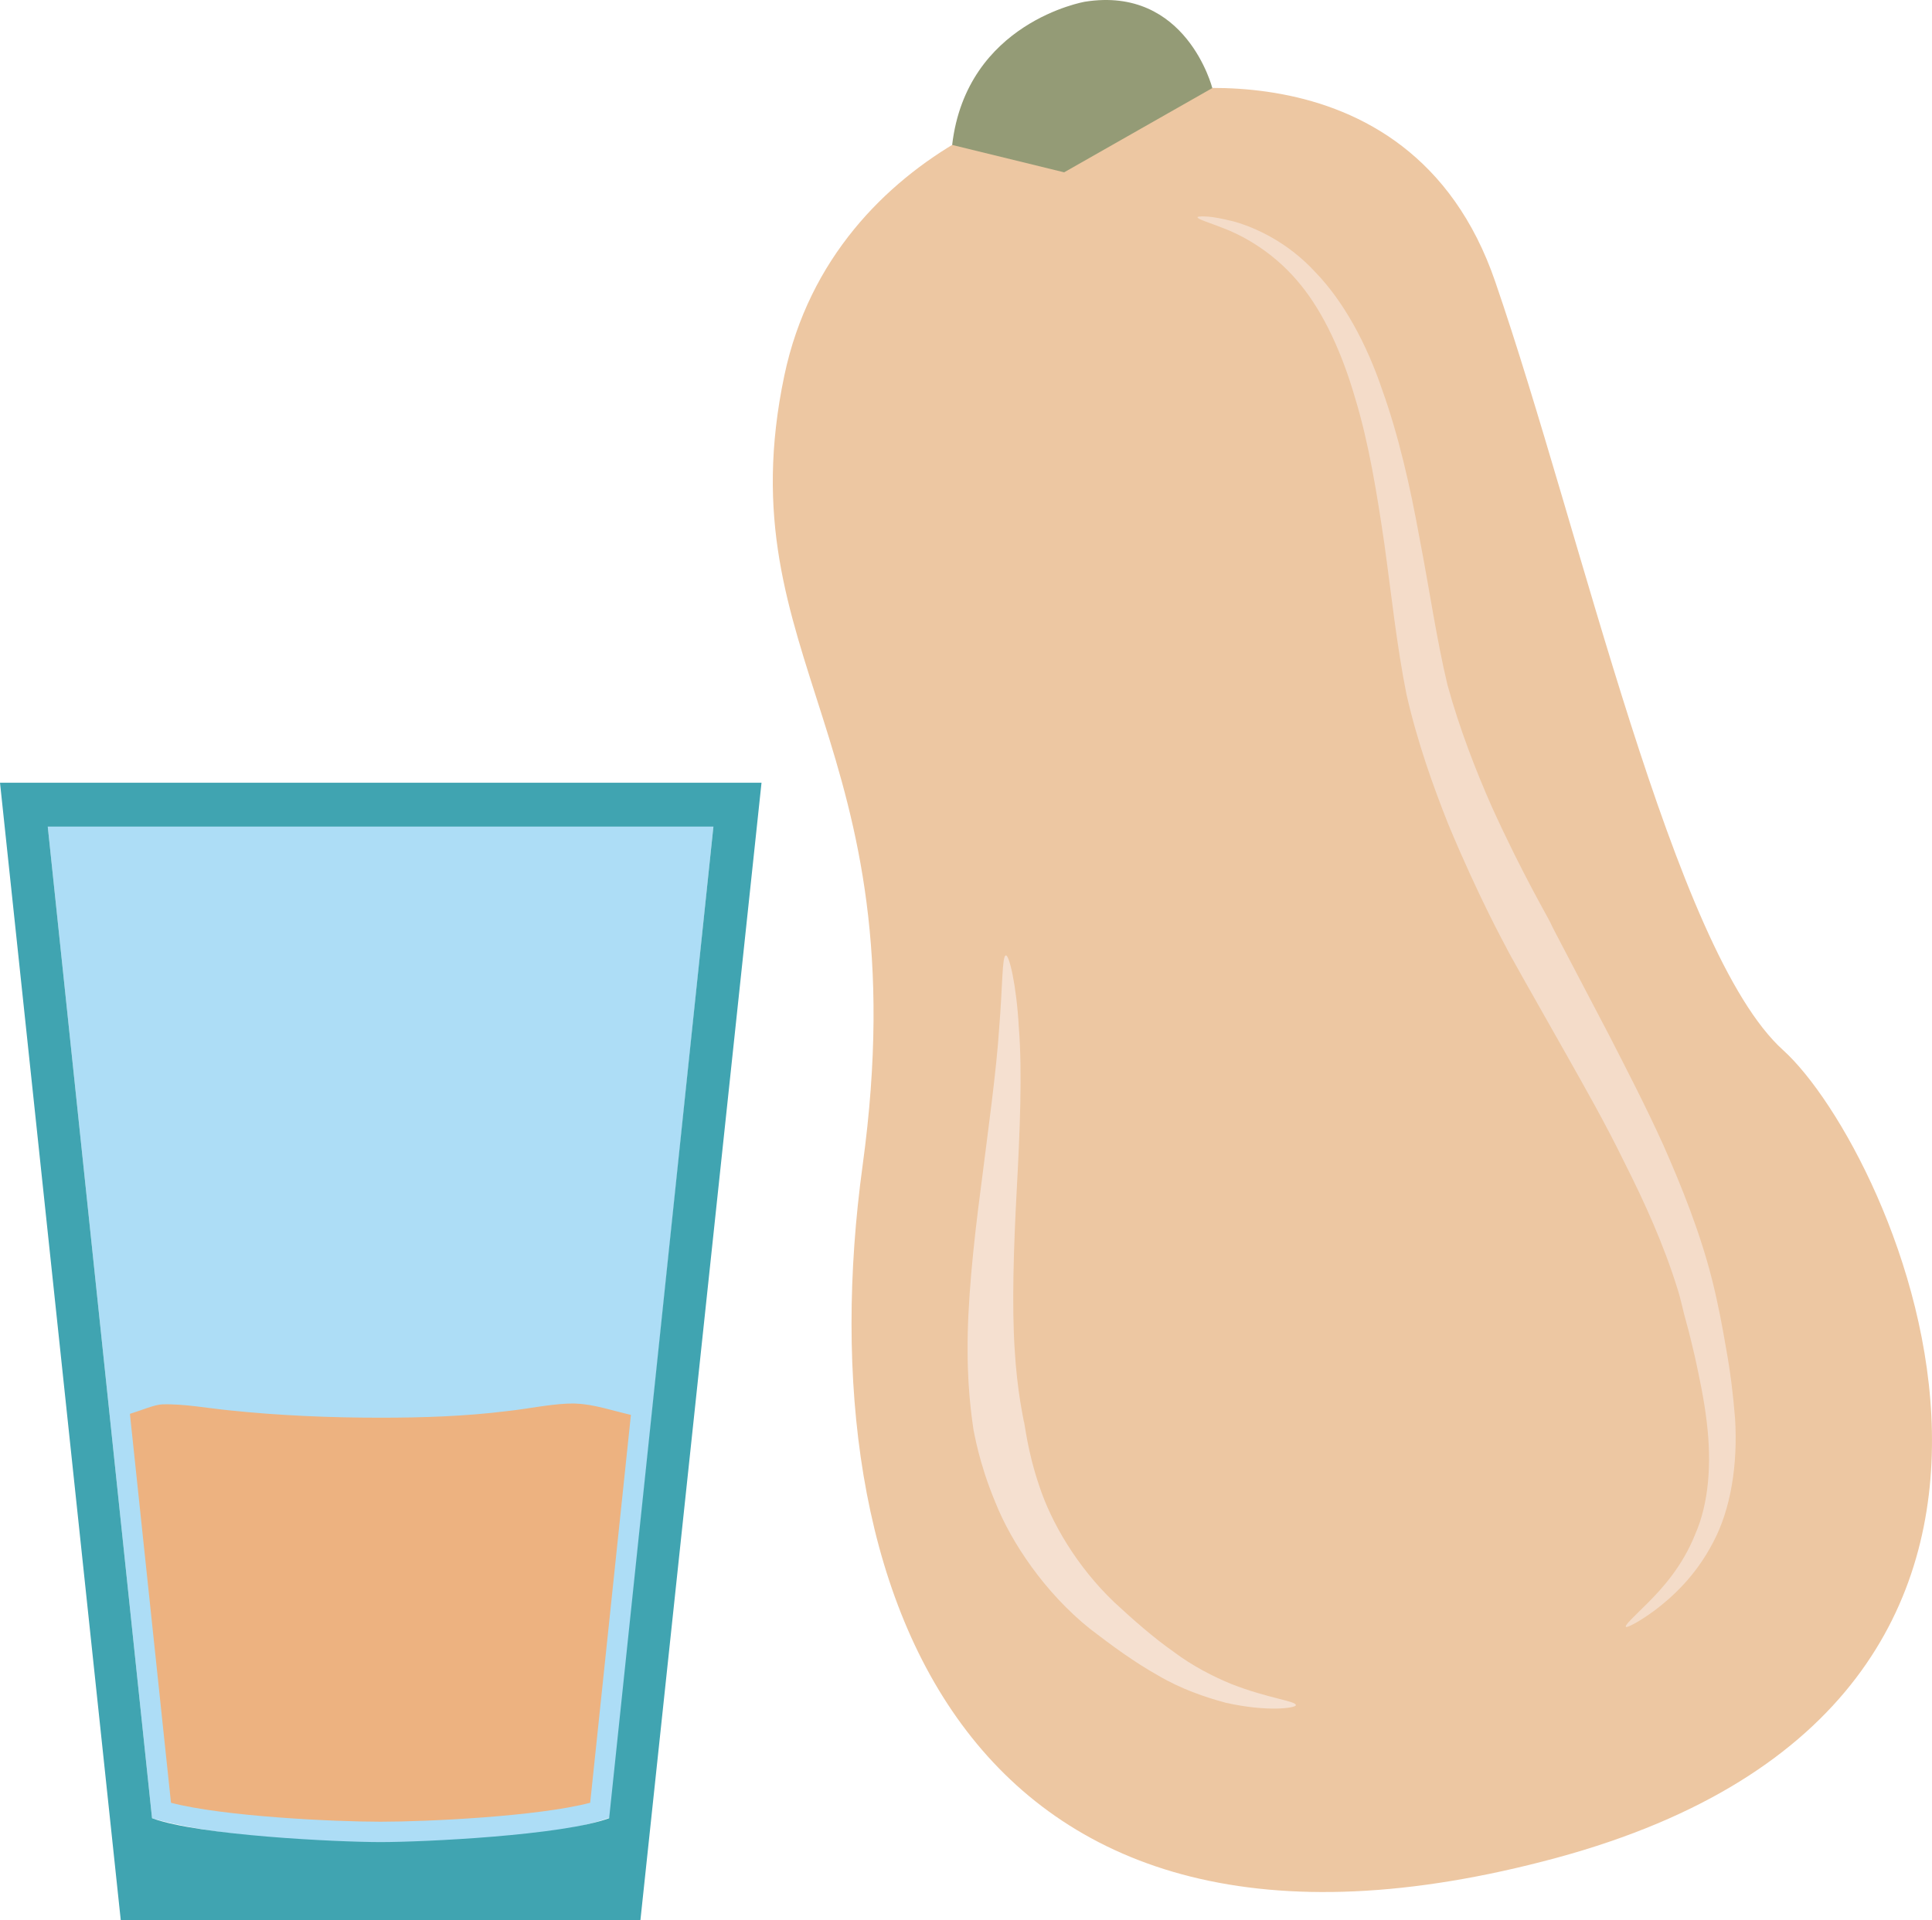
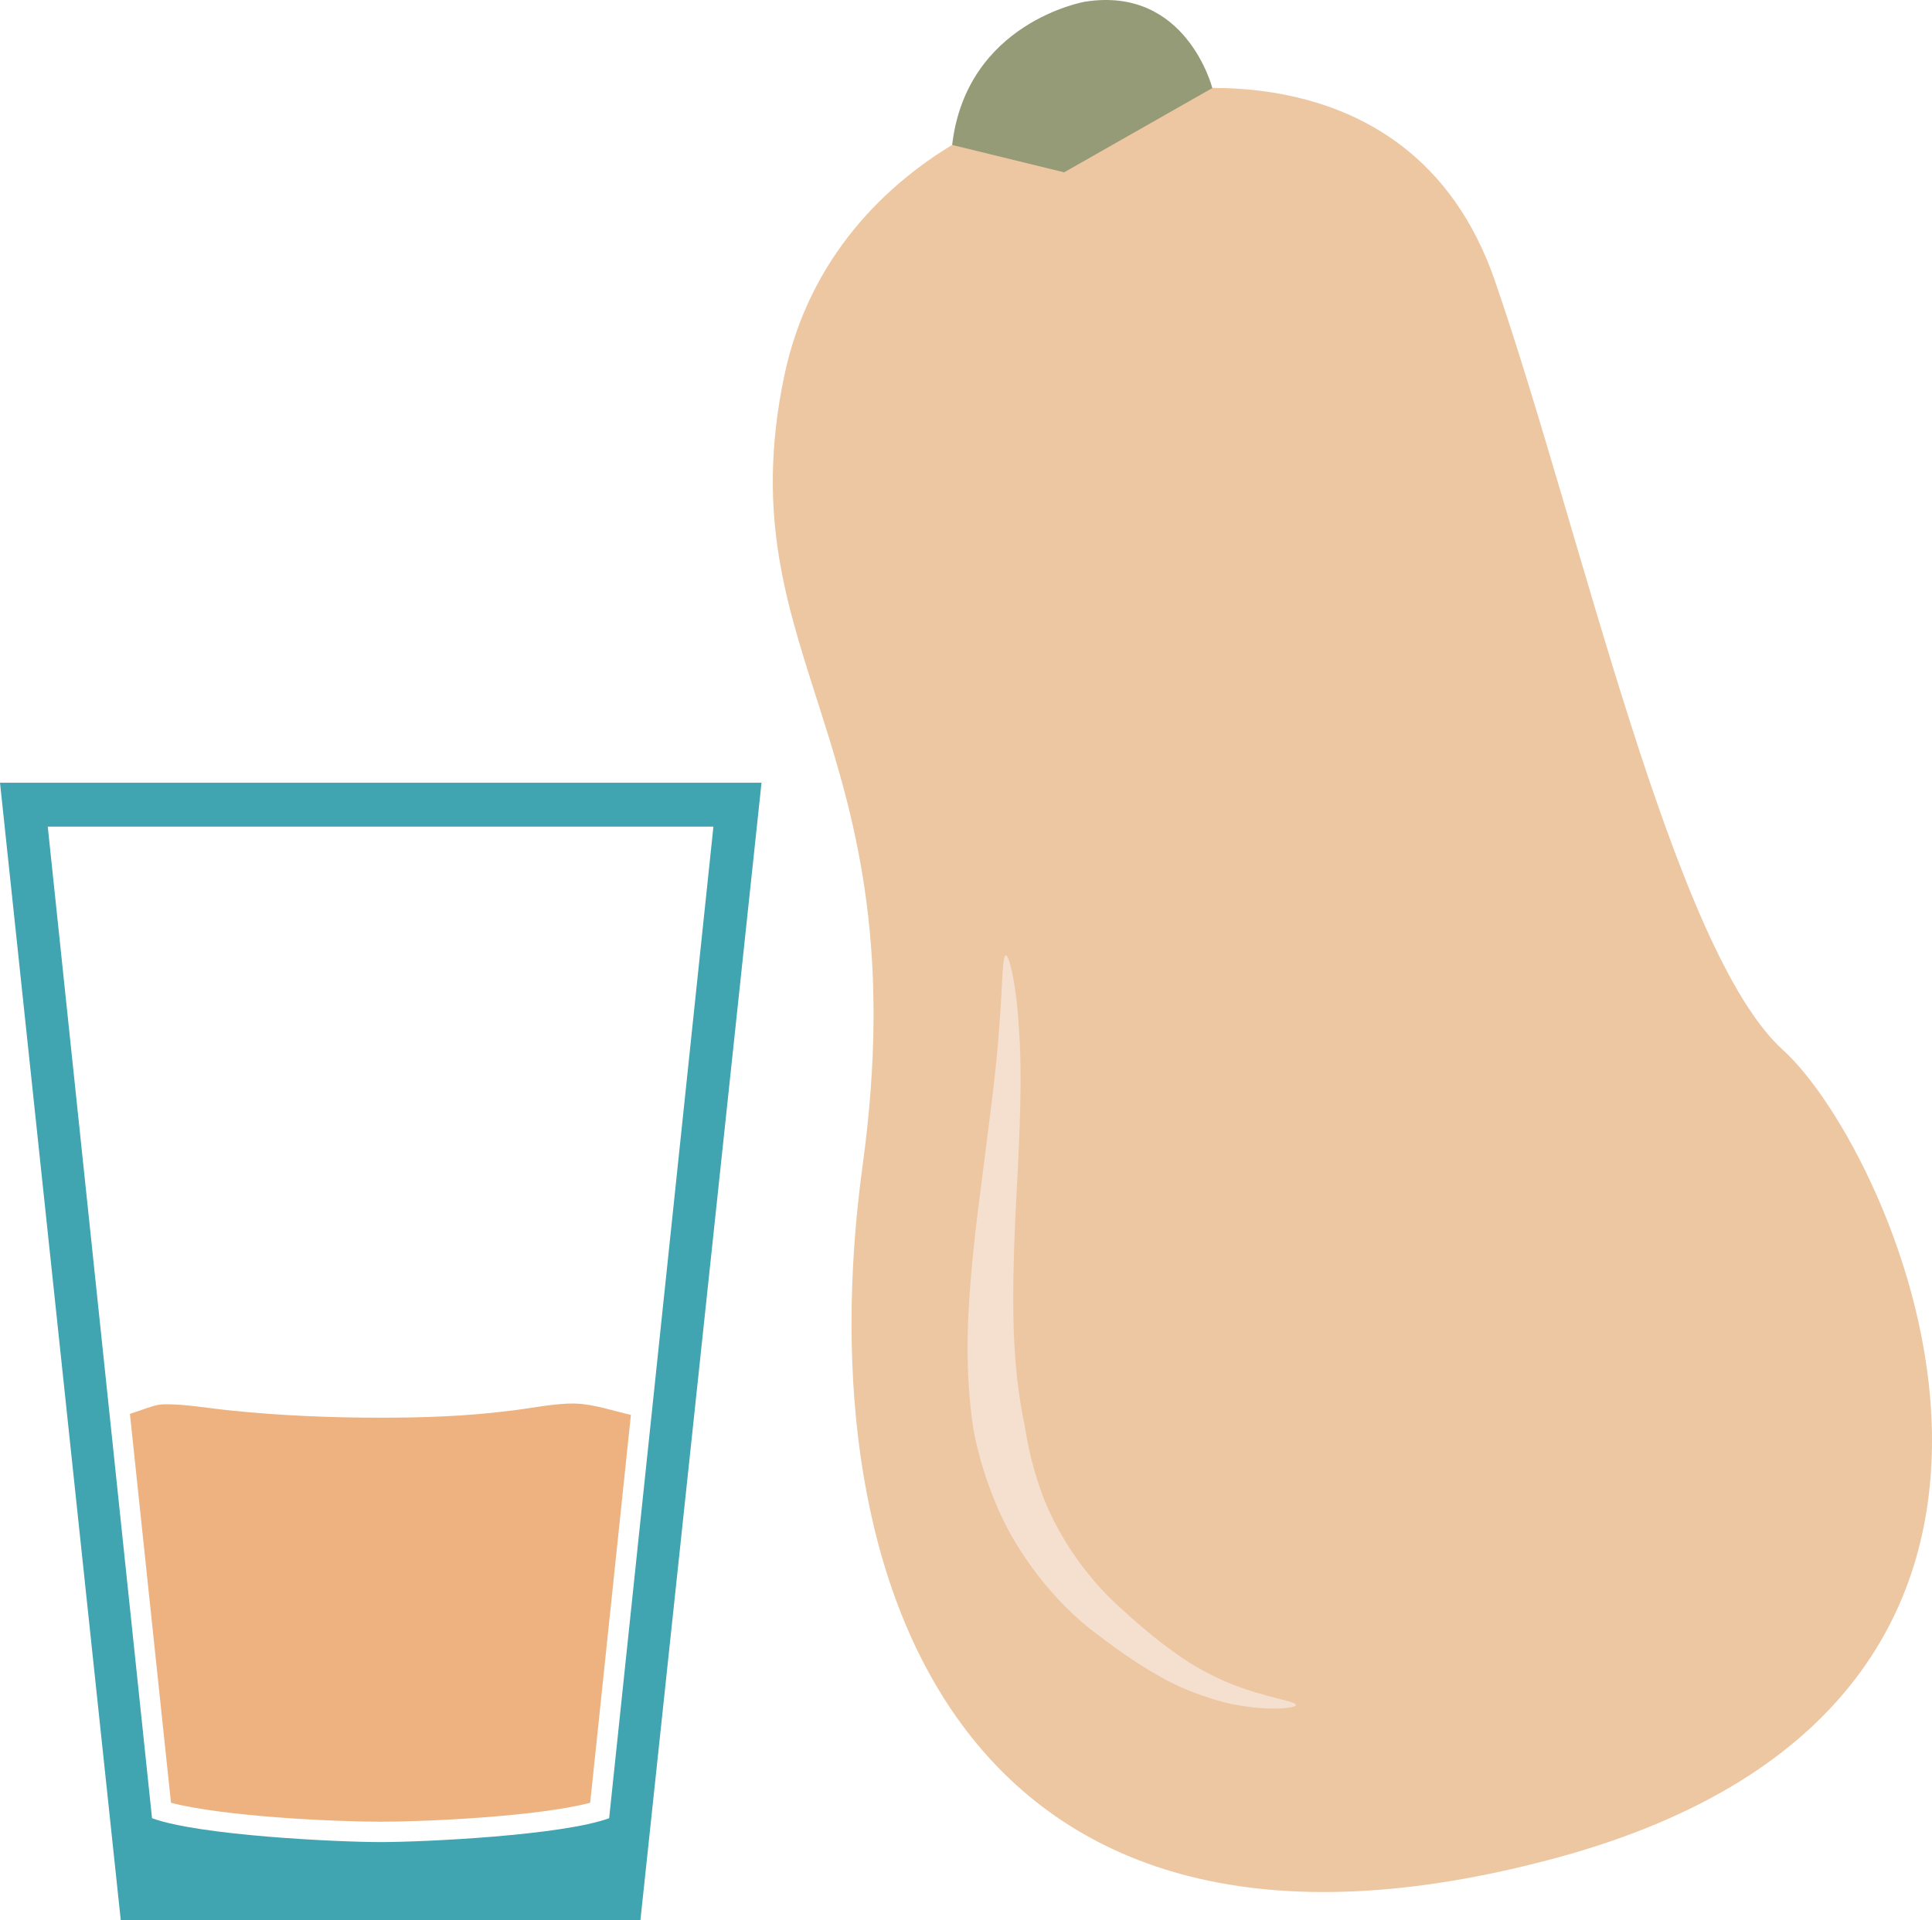
<svg xmlns="http://www.w3.org/2000/svg" xmlns:ns1="http://sodipodi.sourceforge.net/DTD/sodipodi-0.dtd" xmlns:ns2="http://www.inkscape.org/namespaces/inkscape" xml:space="preserve" width="55.029mm" height="54.709mm" version="1.1" style="clip-rule:evenodd;fill-rule:evenodd;image-rendering:optimizeQuality;shape-rendering:geometricPrecision;text-rendering:geometricPrecision" viewBox="0 0 5502.874 5470.916" id="svg22" ns1:docname="2334.svg" ns2:version="0.92.4 (5da689c313, 2019-01-14)">
  <ns1:namedview pagecolor="#ffffff" bordercolor="#666666" borderopacity="1" objecttolerance="10" gridtolerance="10" guidetolerance="10" ns2:pageopacity="0" ns2:pageshadow="2" ns2:window-width="640" ns2:window-height="480" id="namedview24" showgrid="false" ns2:zoom="0.2102413" ns2:cx="102.61417" ns2:cy="91.691337" ns2:window-x="0" ns2:window-y="0" ns2:window-maximized="0" ns2:current-layer="svg22" />
  <defs id="defs4">
    <style type="text/css" id="style2">
   
    .fil2 {fill:#EDB280}
    .fil4 {fill:#949B76;fill-rule:nonzero}
    .fil3 {fill:#EDC7A2;fill-rule:nonzero}
    .fil5 {fill:#F4DCC9;fill-rule:nonzero}
    .fil6 {fill:#F5E0D0;fill-rule:nonzero}
    .fil0 {fill:#ADDDF6;}
    .fil1 {fill:#40A4B1;}
   
  </style>
  </defs>
  <g id="Vrstva_x0020_1" transform="translate(-7785,-11805.085)">
-     <path class="fil0" d="m 7921,14160 297,2825 c 290,86 1024,100 1304,-2 l 295,-2823 z" id="path7" ns2:connector-curvature="0" style="fill:#adddf6;" />
    <path class="fil1" d="m 7785,14035 h 2169 l -345,3241 H 8129 Z m 136,125 297,2825 c 133,49 526,68 651,68 125,0 518,-19 651,-68 l 297,-2825 z" id="path9" ns2:connector-curvature="0" style="fill:#40a4b1;" />
    <path class="fil2" d="m 9582,15836 c -52,-12 -105,-30 -154,-32 -10,-1 -20,0 -30,0 -56,3 -111,15 -167,21 -120,15 -241,19 -362,19 -144,0 -288,-6 -431,-21 -61,-6 -130,-19 -191,-17 -23,1 -56,16 -92,27 l 117,1108 c 149,39 463,54 597,54 134,0 448,-15 597,-54 z" id="path11" ns2:connector-curvature="0" style="fill:#edb280" />
    <path class="fil3" d="m 11013,12078 c 0,0 785,-189 1031,530 247,718 507,1907 820,2189 313,283 1032,1846 -646,2301 -1679,454 -2142,-761 -1976,-1973 166,-1212 -394,-1436 -223,-2250 141,-670 873,-858 994,-797 z" id="path13" ns2:connector-curvature="0" style="fill:#edc7a2;fill-rule:nonzero" />
    <path class="fil4" d="m 11238,12056 c 0,0 -74,-292 -363,-246 0,0 -337,58 -378,408 l 319,78 z" id="path15" ns2:connector-curvature="0" style="fill:#949b76;fill-rule:nonzero" />
-     <path class="fil5" d="m 12416,16440 c 2,3 33,-11 82,-47 49,-37 116,-97 166,-193 51,-95 71,-223 63,-353 -5,-64 -13,-131 -25,-197 -11,-65 -24,-134 -41,-201 -34,-134 -86,-263 -138,-381 -53,-117 -109,-224 -156,-316 -95,-182 -161,-306 -164,-314 -2,-8 -80,-138 -170,-337 -44,-100 -90,-217 -125,-344 -31,-129 -52,-276 -80,-420 -26,-144 -59,-290 -106,-421 -45,-133 -110,-252 -190,-335 -78,-85 -169,-127 -233,-145 -33,-8 -57,-13 -76,-14 -18,-1 -27,0 -27,2 -1,6 35,15 93,39 57,25 135,72 201,154 66,81 118,195 155,323 39,128 62,271 83,414 20,144 35,289 63,429 32,140 77,264 119,370 87,209 161,343 165,351 3,8 73,132 174,310 50,89 109,192 164,305 56,111 111,232 150,358 10,31 16,64 25,95 9,31 16,64 24,96 14,64 27,126 34,186 15,121 6,235 -33,323 -36,90 -93,153 -134,194 -41,41 -67,64 -63,69 z" id="path17" ns2:connector-curvature="0" style="fill:#f4dcc9;fill-rule:nonzero" />
    <path class="fil6" d="m 11476,16663 c 1,-12 -78,-19 -183,-60 -51,-21 -109,-50 -165,-92 -57,-40 -114,-90 -169,-141 -107,-102 -180,-228 -214,-332 -35,-103 -41,-180 -44,-184 0,-4 -19,-83 -26,-206 -8,-123 -3,-287 6,-454 9,-166 16,-335 6,-461 -7,-125 -28,-208 -37,-206 -11,1 -9,84 -19,206 -8,124 -31,287 -52,454 -22,166 -39,335 -38,466 0,132 17,222 17,227 2,5 14,90 62,205 46,116 142,258 269,360 65,50 128,96 194,133 66,39 134,62 193,78 120,27 200,15 200,7 z" id="path19" ns2:connector-curvature="0" style="fill:#f5e0d0;fill-rule:nonzero" />
  </g>
</svg>